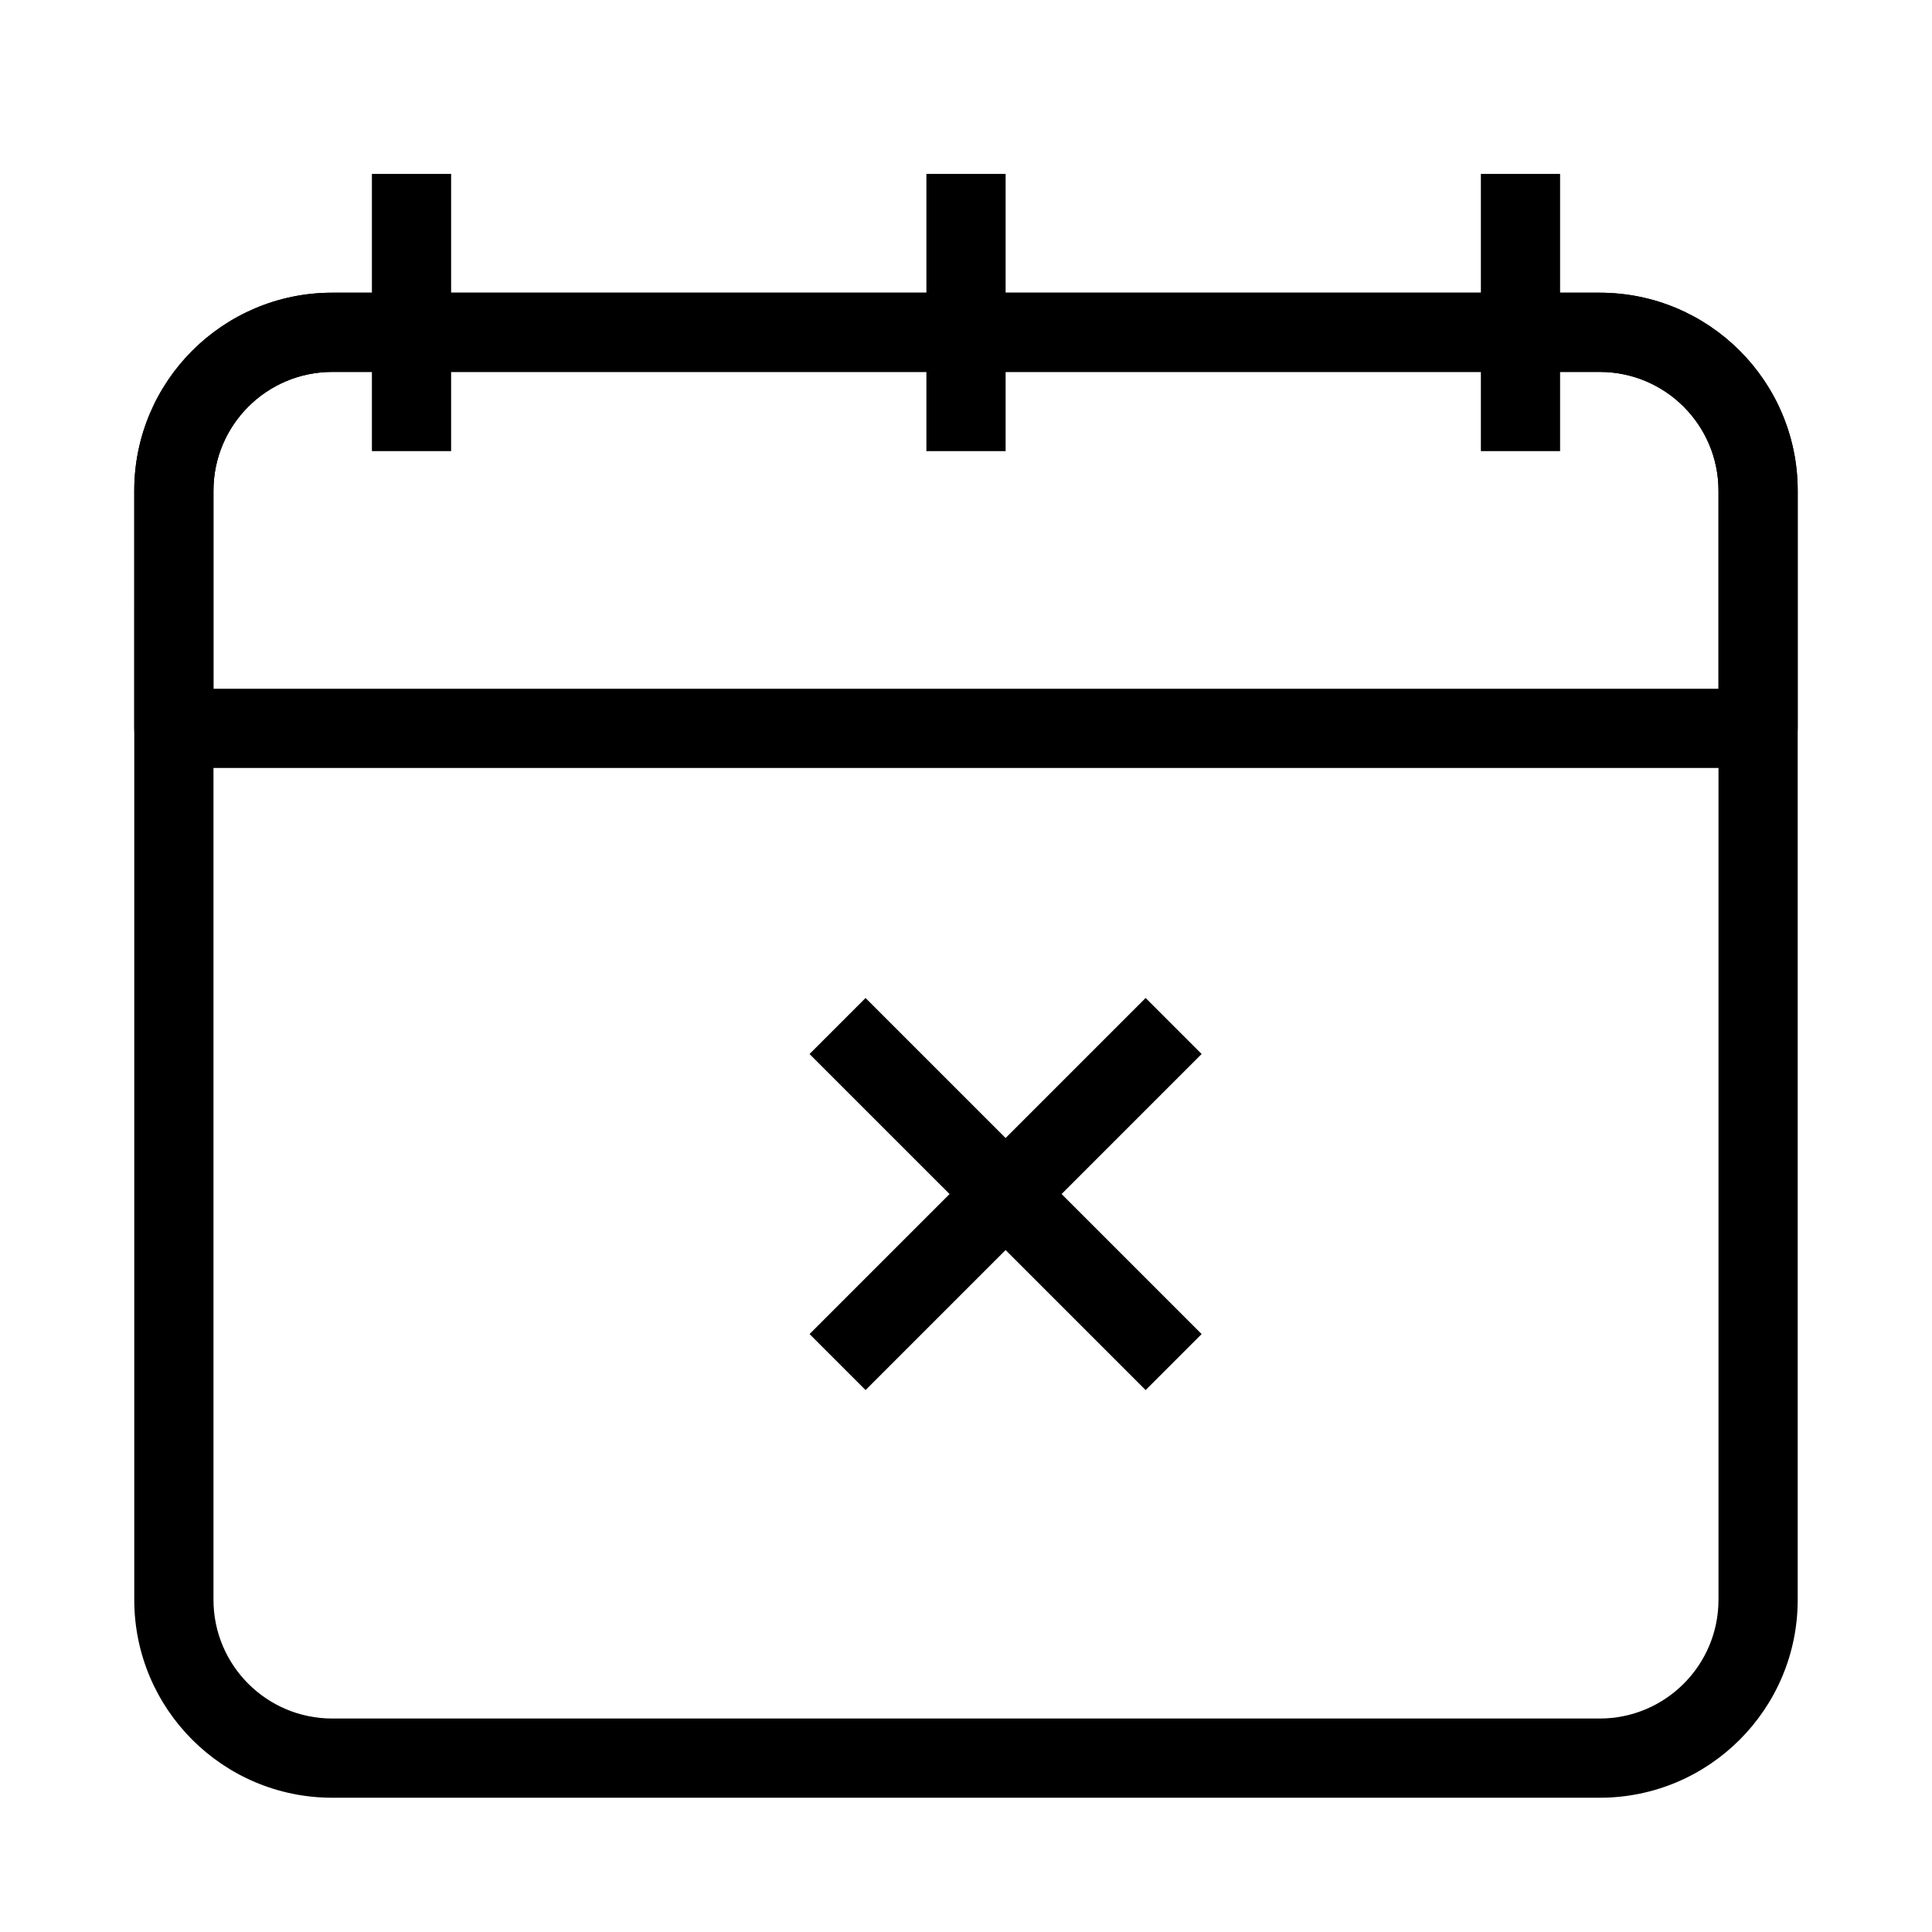
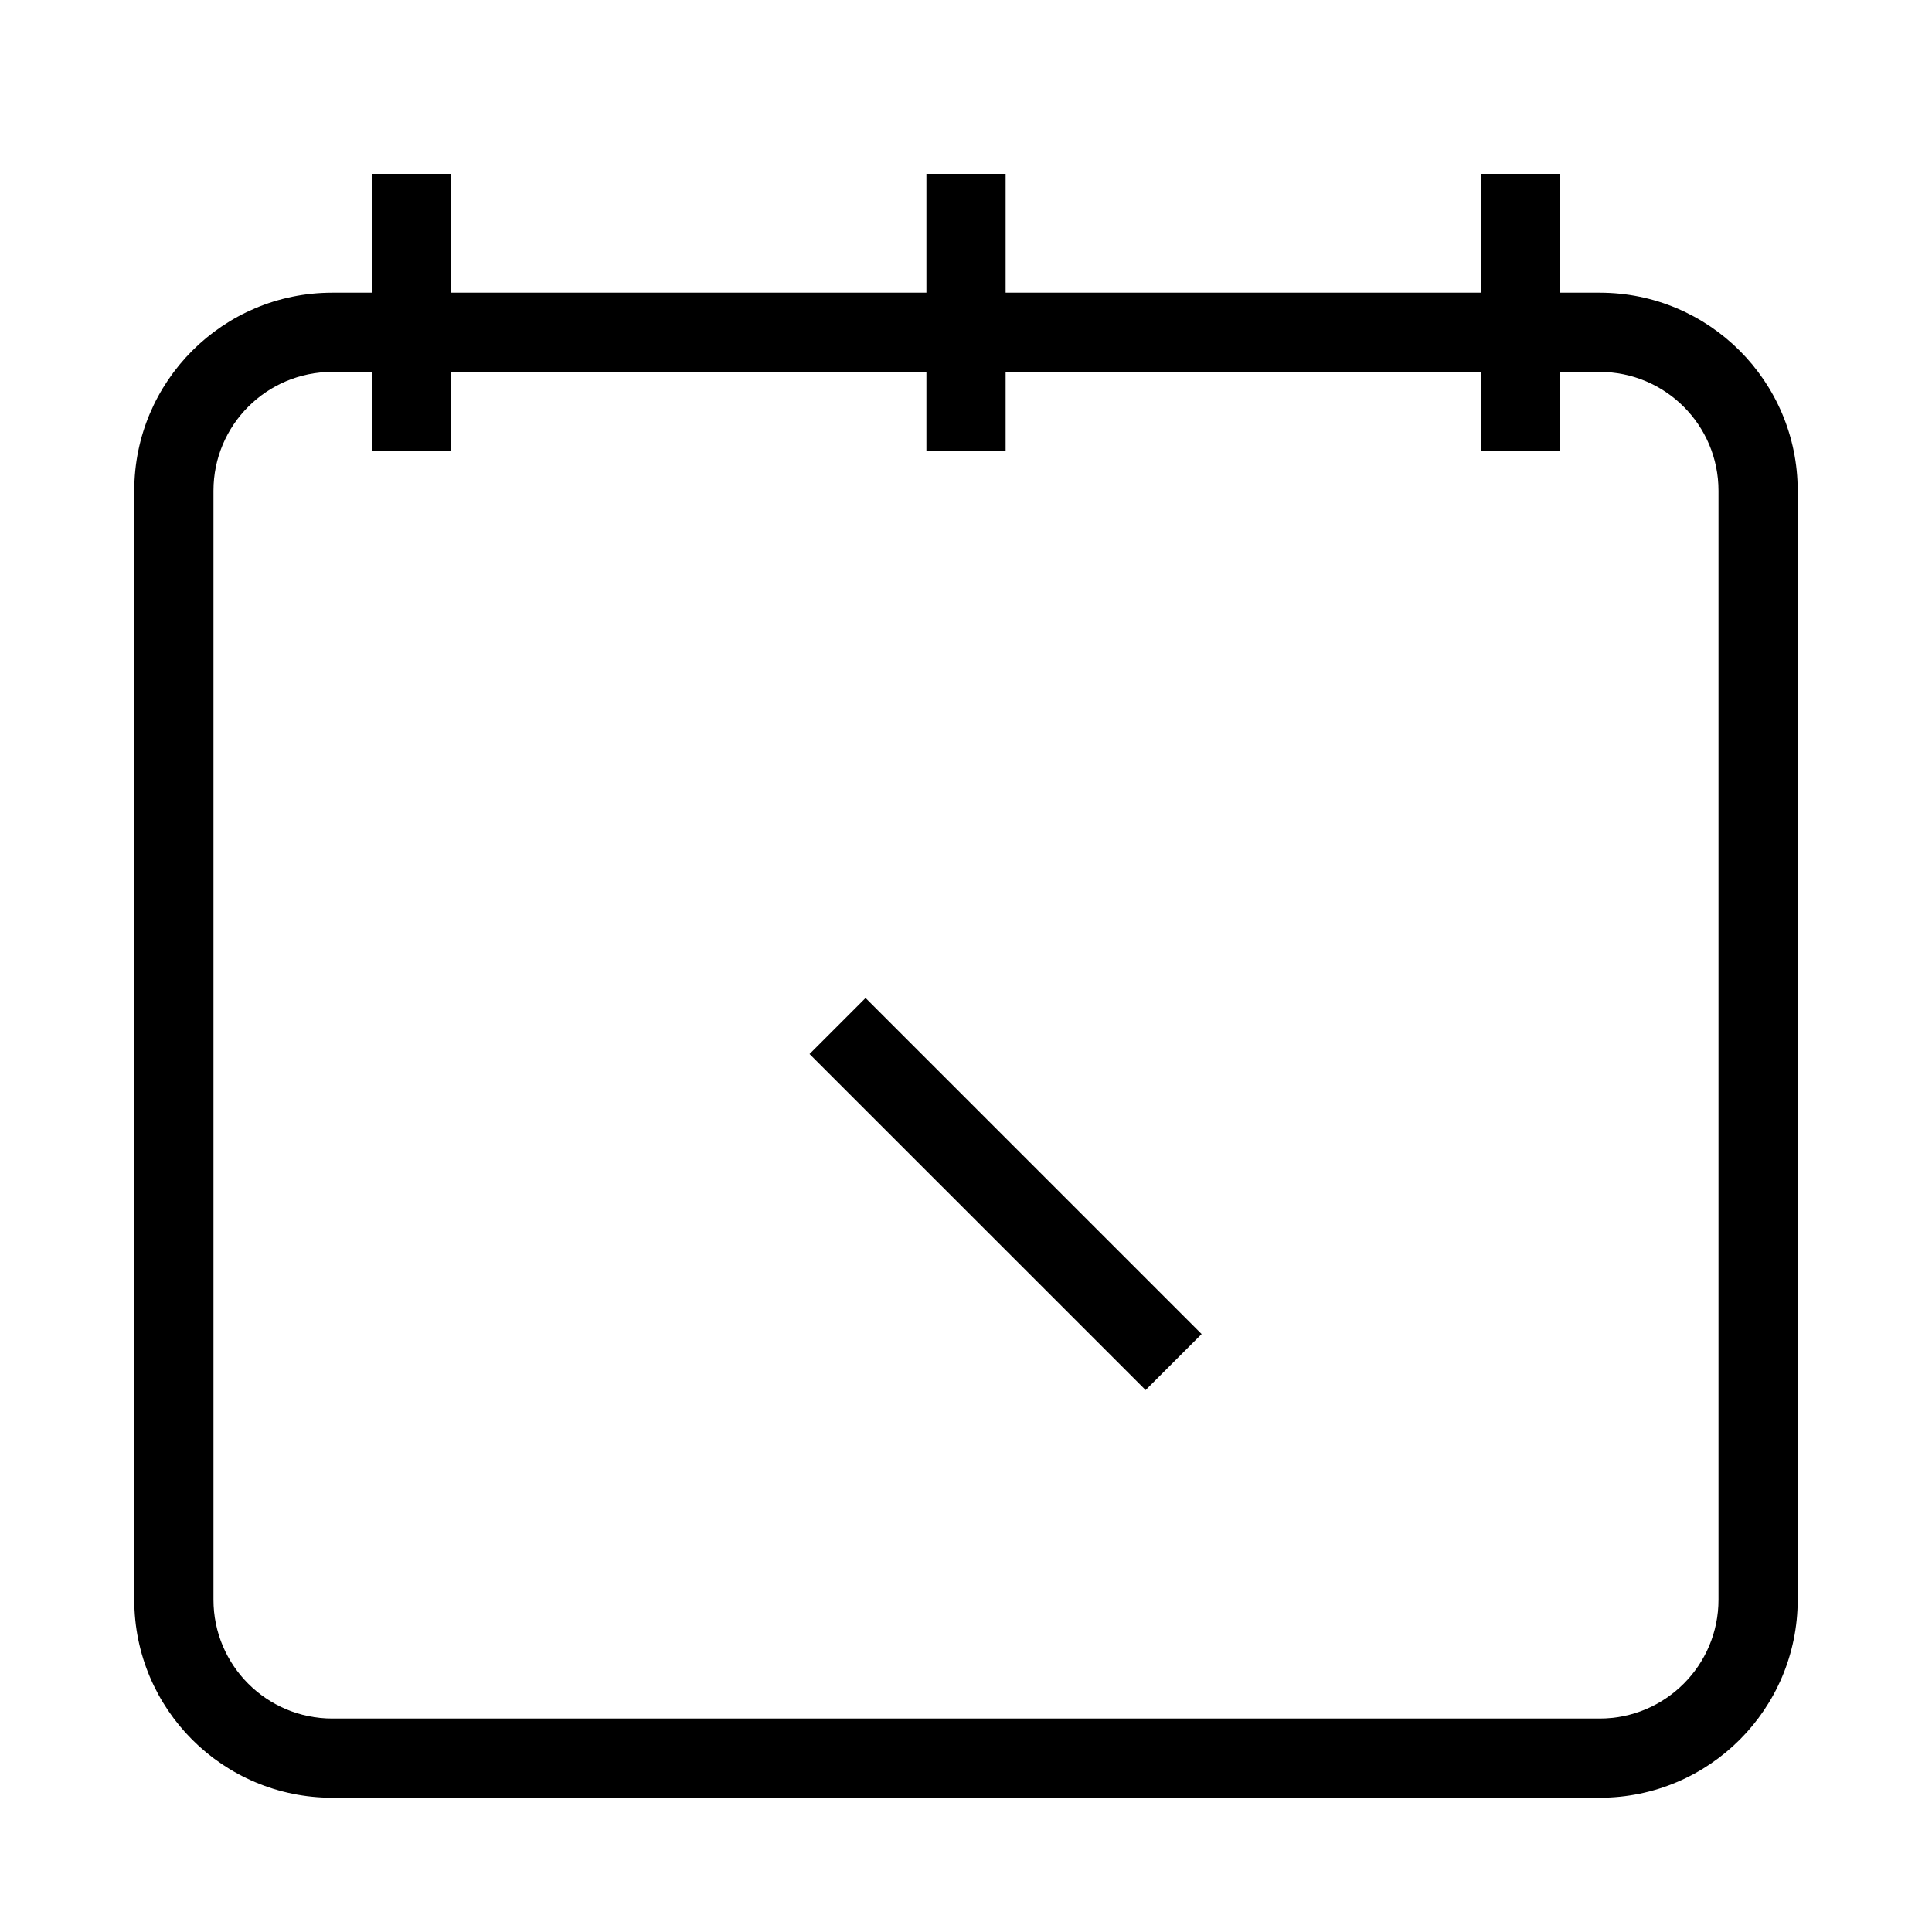
<svg xmlns="http://www.w3.org/2000/svg" fill="#000000" width="800px" height="800px" version="1.1" viewBox="144 144 512 512">
  <g fill-rule="evenodd">
    <path d="m179.58 274.05c0-28.984 23.496-52.48 52.48-52.48h335.87c28.984 0 52.48 23.496 52.48 52.48v293.89c0 28.984-23.496 52.48-52.48 52.48h-335.87c-28.984 0-52.48-23.496-52.48-52.48zm52.48-31.488c-17.391 0-31.488 14.098-31.488 31.488v293.89c0 17.391 14.098 31.488 31.488 31.488h335.87c17.391 0 31.488-14.098 31.488-31.488v-293.89c0-17.391-14.098-31.488-31.488-31.488z" />
-     <path d="m179.58 274.05c0-28.984 23.496-52.48 52.48-52.48h335.87c28.984 0 52.48 23.496 52.48 52.48v62.977c0 5.797-4.699 10.496-10.496 10.496h-419.84c-5.797 0-10.496-4.699-10.496-10.496zm52.48-31.488c-17.391 0-31.488 14.098-31.488 31.488v52.48h398.85v-52.48c0-17.391-14.098-31.488-31.488-31.488z" />
    <path d="m263.55 190.08v73.473h-20.992v-73.473z" />
    <path d="m410.5 190.08v73.473h-20.992v-73.473z" />
    <path d="m557.44 190.08v73.473h-20.992v-73.473z" />
-     <path d="m462.45 423.32-89.062 89.062-14.844-14.844 89.062-89.062z" />
    <path d="m373.38 408.48 89.066 89.059-14.844 14.844-89.066-89.059z" />
  </g>
</svg>